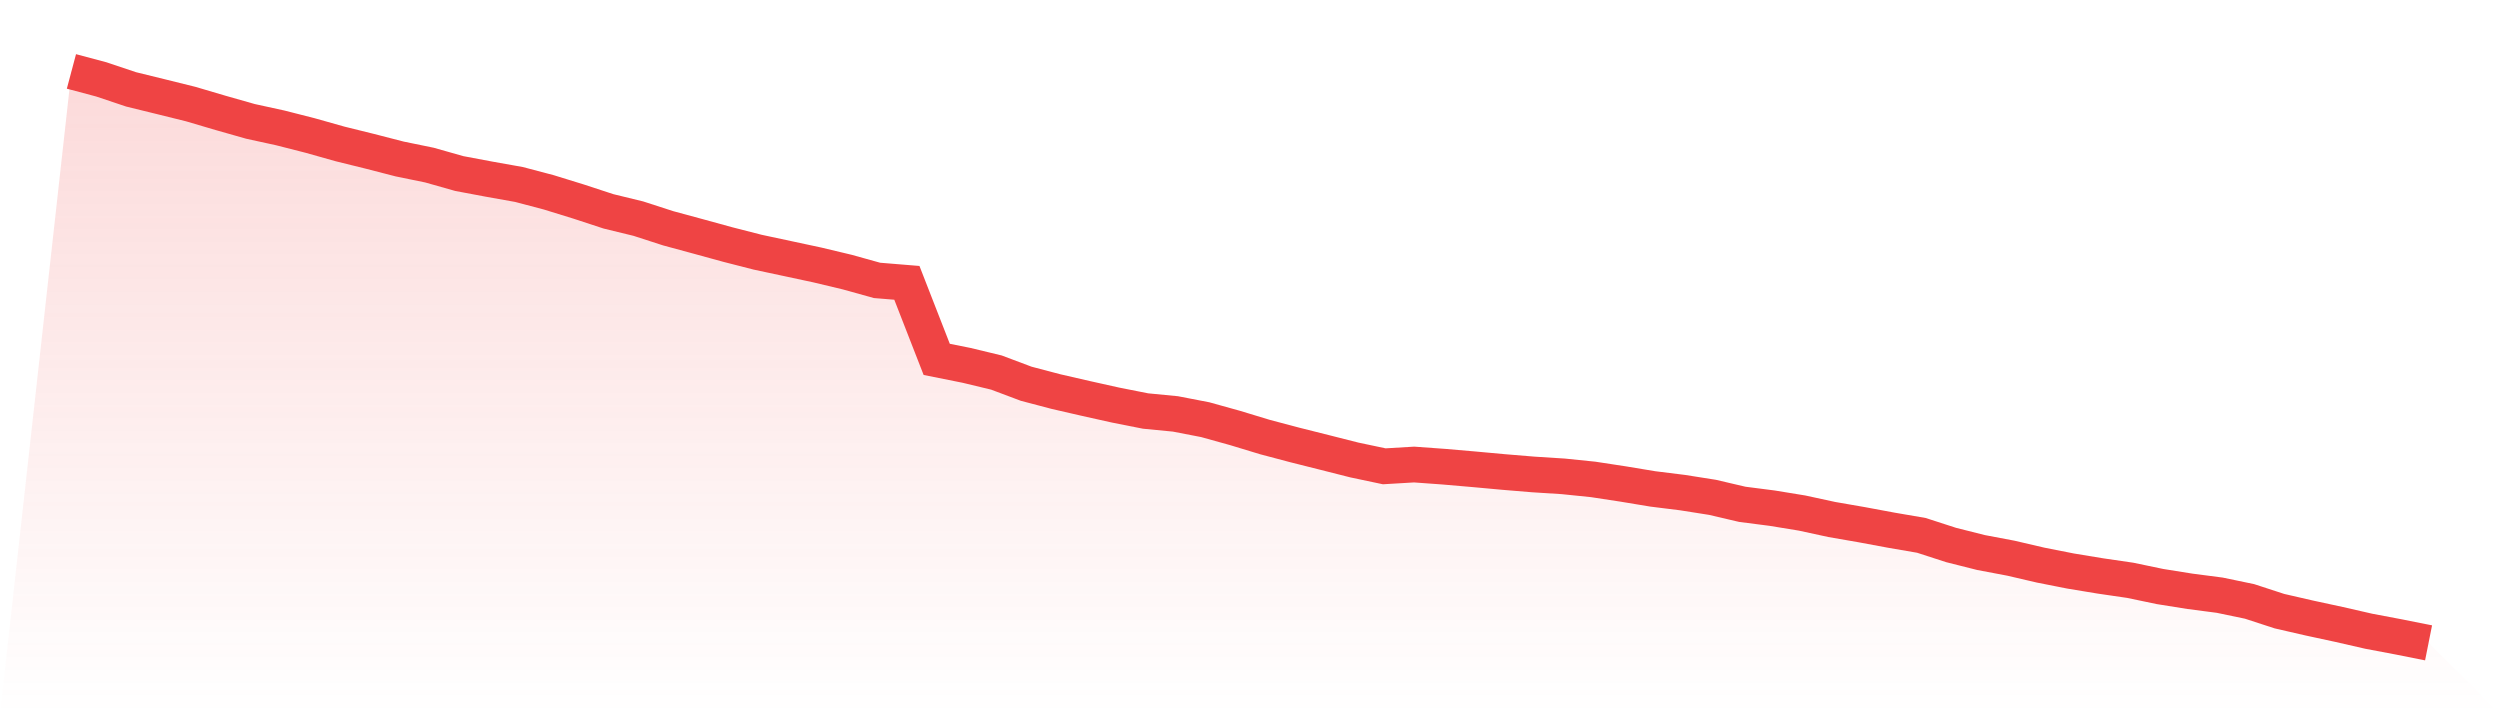
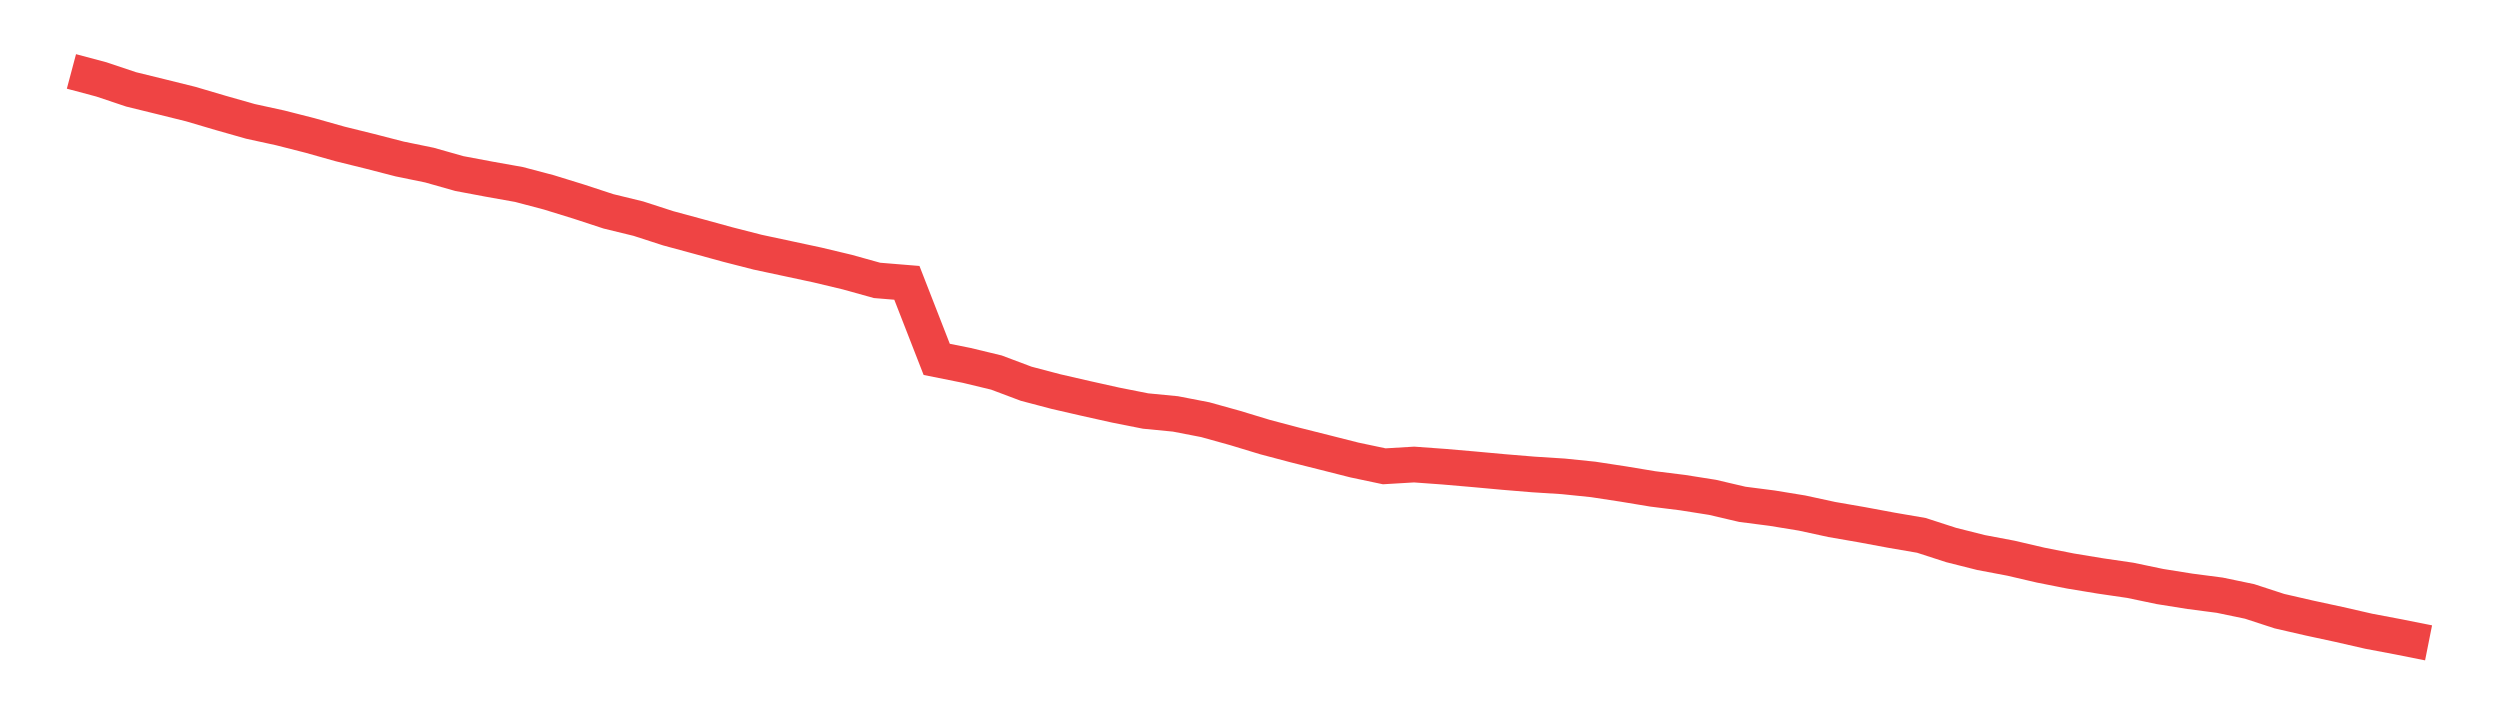
<svg xmlns="http://www.w3.org/2000/svg" viewBox="0 0 140 40">
  <defs>
    <linearGradient id="gradient" x1="0" x2="0" y1="0" y2="1">
      <stop offset="0%" stop-color="#ef4444" stop-opacity="0.2" />
      <stop offset="100%" stop-color="#ef4444" stop-opacity="0" />
    </linearGradient>
  </defs>
-   <path d="M4,4 L4,4 L5.671,4.445 L7.342,5.005 L9.013,5.415 L10.684,5.829 L12.354,6.322 L14.025,6.797 L15.696,7.162 L17.367,7.588 L19.038,8.059 L20.709,8.472 L22.38,8.903 L24.051,9.246 L25.722,9.719 L27.392,10.033 L29.063,10.331 L30.734,10.772 L32.405,11.288 L34.076,11.836 L35.747,12.243 L37.418,12.784 L39.089,13.237 L40.759,13.695 L42.43,14.123 L44.101,14.48 L45.772,14.838 L47.443,15.237 L49.114,15.702 L50.785,15.839 L52.456,20.125 L54.127,20.46 L55.797,20.862 L57.468,21.49 L59.139,21.93 L60.81,22.314 L62.481,22.686 L64.152,23.017 L65.823,23.179 L67.494,23.502 L69.165,23.967 L70.835,24.474 L72.506,24.917 L74.177,25.337 L75.848,25.76 L77.519,26.113 L79.19,26.014 L80.861,26.135 L82.532,26.279 L84.203,26.432 L85.873,26.57 L87.544,26.676 L89.215,26.847 L90.886,27.102 L92.557,27.379 L94.228,27.587 L95.899,27.851 L97.57,28.242 L99.24,28.457 L100.911,28.73 L102.582,29.092 L104.253,29.382 L105.924,29.693 L107.595,29.98 L109.266,30.521 L110.937,30.942 L112.608,31.258 L114.278,31.647 L115.949,31.977 L117.62,32.253 L119.291,32.497 L120.962,32.846 L122.633,33.113 L124.304,33.331 L125.975,33.679 L127.646,34.224 L129.316,34.608 L130.987,34.969 L132.658,35.351 L134.329,35.667 L136,36 L140,40 L0,40 z" fill="url(#gradient)" />
  <path d="M4,4 L4,4 L5.671,4.445 L7.342,5.005 L9.013,5.415 L10.684,5.829 L12.354,6.322 L14.025,6.797 L15.696,7.162 L17.367,7.588 L19.038,8.059 L20.709,8.472 L22.38,8.903 L24.051,9.246 L25.722,9.719 L27.392,10.033 L29.063,10.331 L30.734,10.772 L32.405,11.288 L34.076,11.836 L35.747,12.243 L37.418,12.784 L39.089,13.237 L40.759,13.695 L42.43,14.123 L44.101,14.48 L45.772,14.838 L47.443,15.237 L49.114,15.702 L50.785,15.839 L52.456,20.125 L54.127,20.46 L55.797,20.862 L57.468,21.49 L59.139,21.93 L60.81,22.314 L62.481,22.686 L64.152,23.017 L65.823,23.179 L67.494,23.502 L69.165,23.967 L70.835,24.474 L72.506,24.917 L74.177,25.337 L75.848,25.76 L77.519,26.113 L79.19,26.014 L80.861,26.135 L82.532,26.279 L84.203,26.432 L85.873,26.57 L87.544,26.676 L89.215,26.847 L90.886,27.102 L92.557,27.379 L94.228,27.587 L95.899,27.851 L97.57,28.242 L99.24,28.457 L100.911,28.73 L102.582,29.092 L104.253,29.382 L105.924,29.693 L107.595,29.98 L109.266,30.521 L110.937,30.942 L112.608,31.258 L114.278,31.647 L115.949,31.977 L117.62,32.253 L119.291,32.497 L120.962,32.846 L122.633,33.113 L124.304,33.331 L125.975,33.679 L127.646,34.224 L129.316,34.608 L130.987,34.969 L132.658,35.351 L134.329,35.667 L136,36" fill="none" stroke="#ef4444" stroke-width="2" />
</svg>